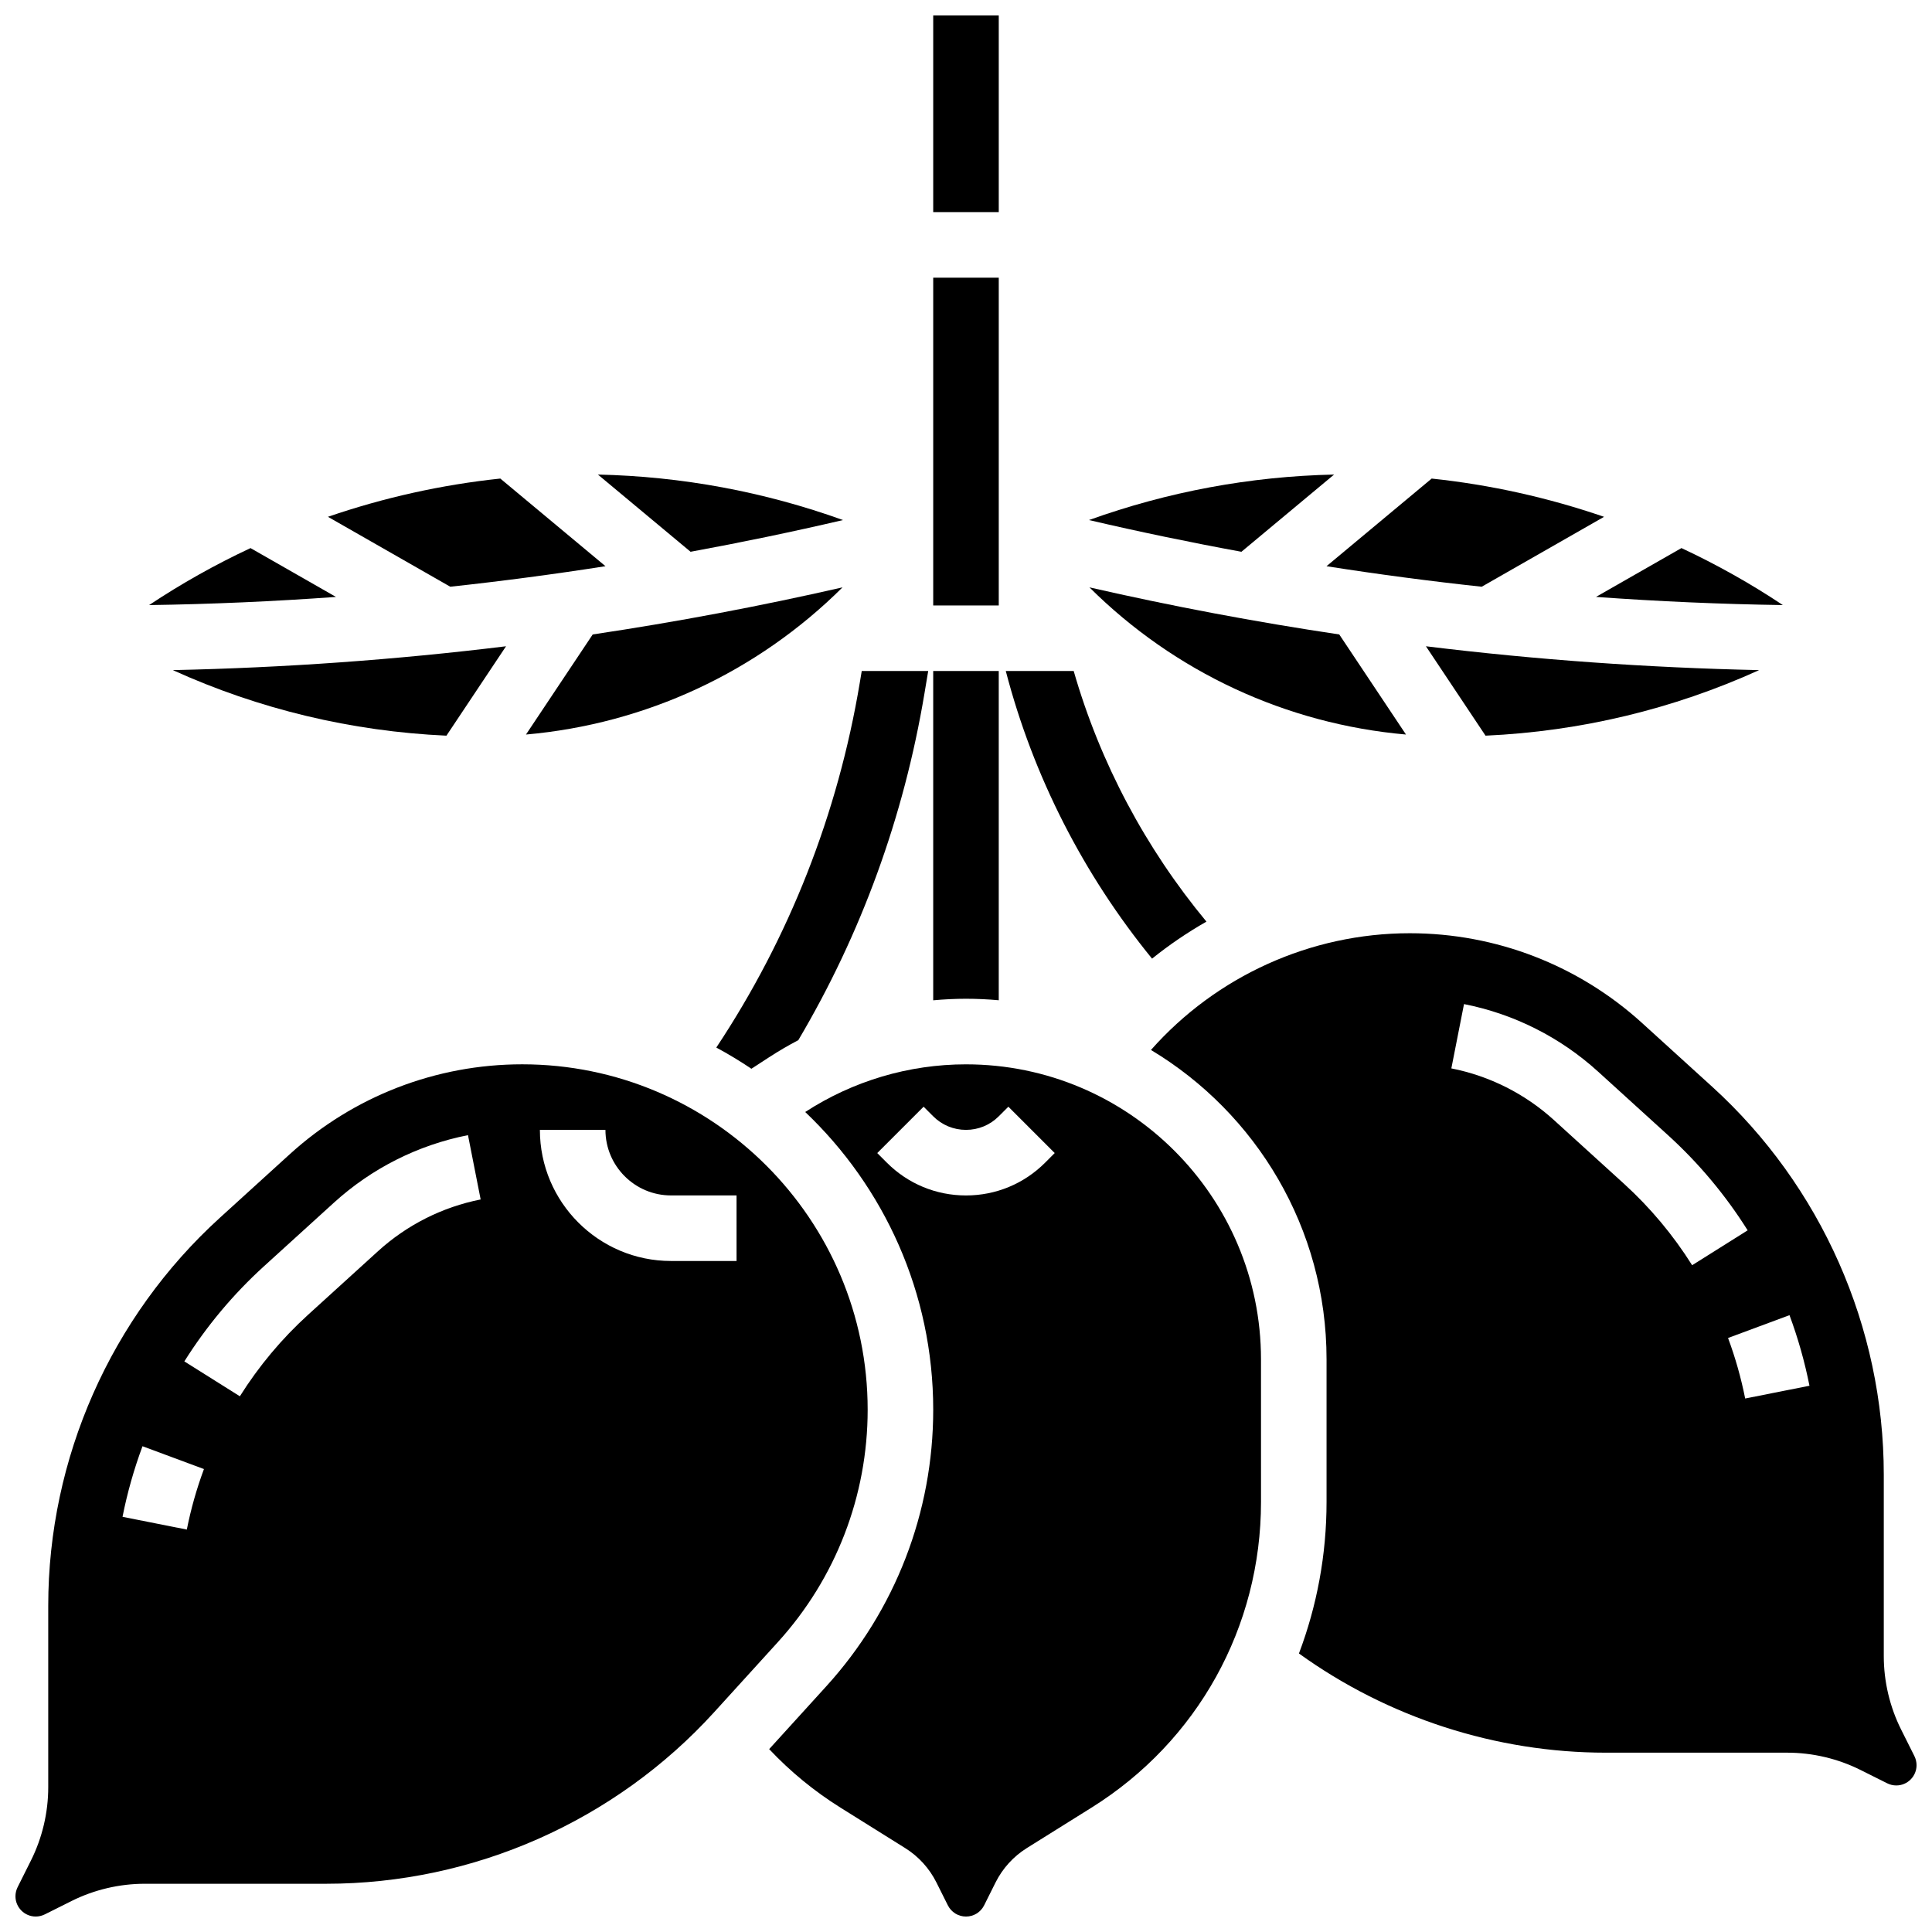
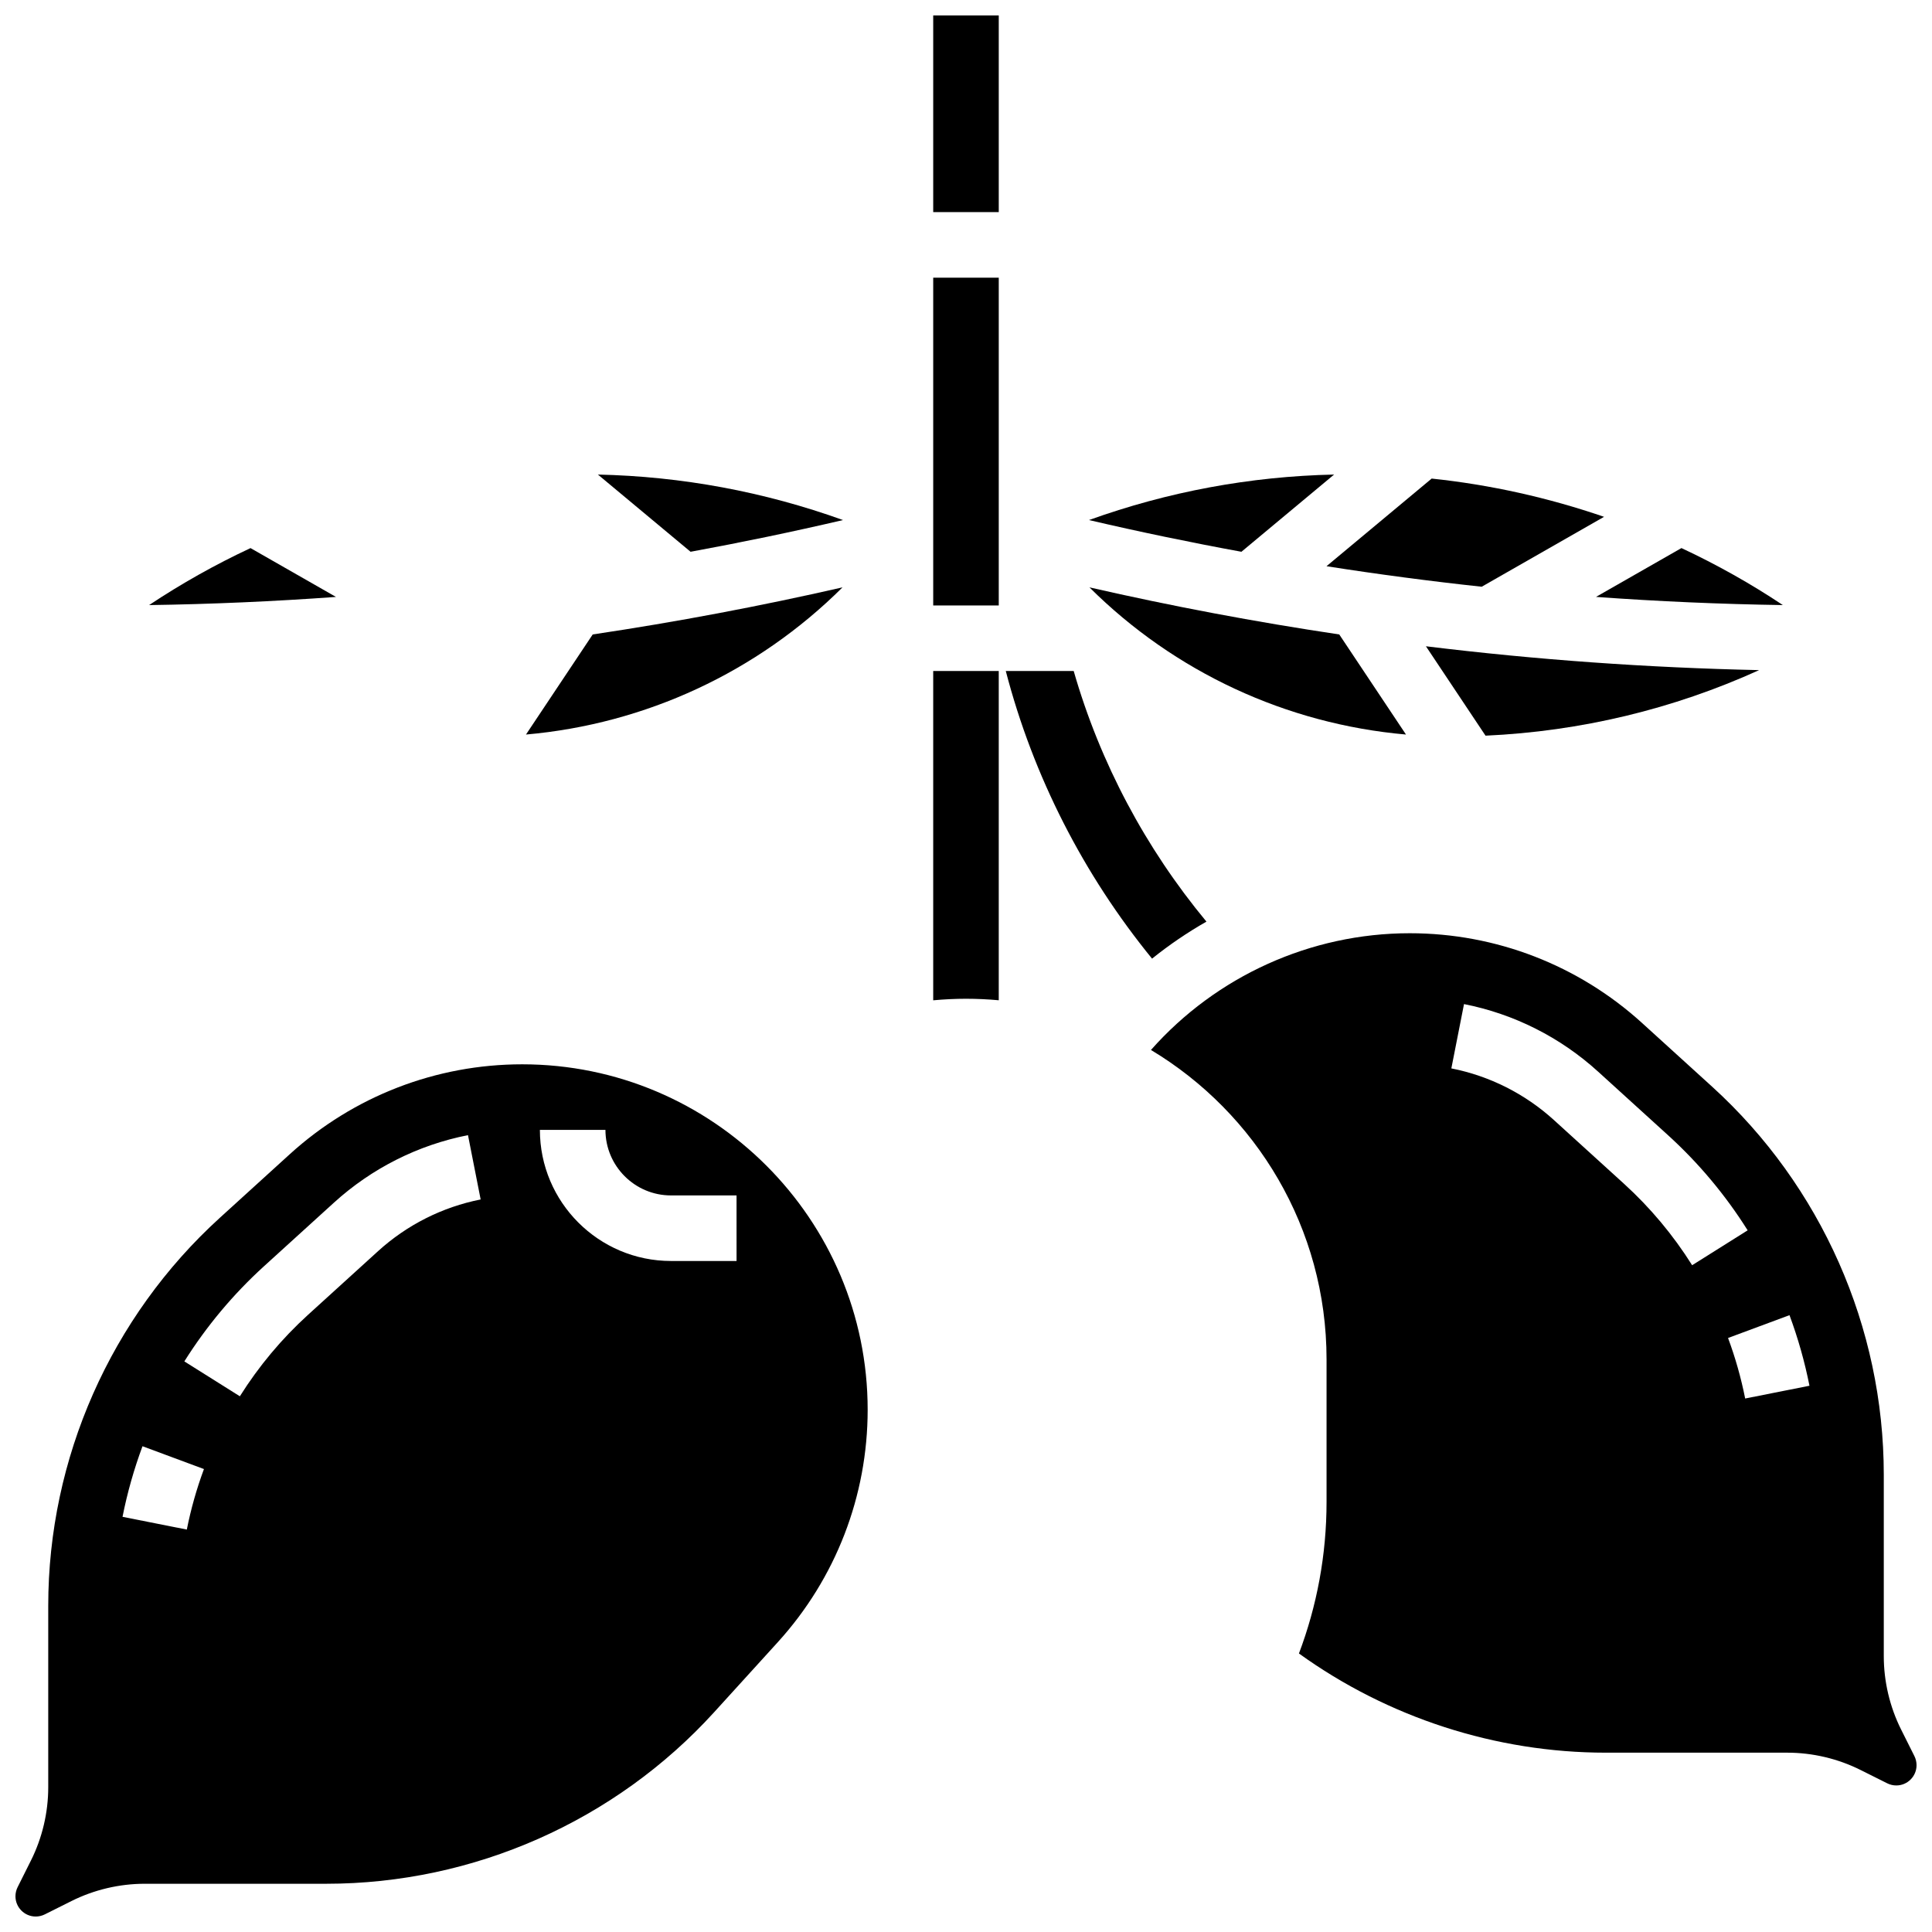
<svg xmlns="http://www.w3.org/2000/svg" width="800px" height="800px" version="1.1" viewBox="144 144 512 512">
  <defs>
    <clipPath id="d">
      <path d="m391 148.09h18v52.906h-18z" />
    </clipPath>
    <clipPath id="c">
      <path d="m449 391h202.9v227h-202.9z" />
    </clipPath>
    <clipPath id="b">
      <path d="m148.09 426h225.91v225.9h-225.91z" />
    </clipPath>
    <clipPath id="a">
      <path d="m347 426h132v225.9h-132z" />
    </clipPath>
  </defs>
  <path d="m408.68 409.08v-87.262h-17.371v87.273c2.879-0.262 5.773-0.41 8.688-0.41 2.926 0 5.824 0.141 8.684 0.398z" />
-   <path d="m343.13 427.23 4.789-3.113c2.484-1.617 5.039-3.094 7.644-4.465 16.621-28.086 27.965-59.113 33.438-91.941l0.984-5.898h-17.613l-0.508 3.043c-5.828 34.961-18.781 67.742-38.035 96.754 3.195 1.727 6.305 3.602 9.301 5.621z" />
  <path d="m210.39 289.25c-9.312 4.352-18.305 9.398-26.879 15.105 16.527-0.242 33.043-0.973 49.523-2.164z" />
  <path d="m497.55 269.76c-22.25 0.488-44.047 4.543-64.961 12.059 13.398 3.129 26.875 5.926 40.402 8.406z" />
-   <path d="m262.31 338.96 15.793-23.691c-29.301 3.59-58.781 5.688-88.301 6.32 22.781 10.34 47.32 16.23 72.508 17.371z" />
  <path d="m283.39 338.66c31.727-2.793 61.316-16.559 83.887-39.004-21.902 5.004-43.988 9.168-66.203 12.48z" />
  <path d="m391.31 217.59h17.371v86.863h-17.371z" />
  <path d="m367.41 281.82c-20.914-7.516-42.711-11.566-64.961-12.059l24.559 20.465c13.527-2.484 27-5.281 40.402-8.406z" />
-   <path d="m304.46 294.05-27.871-23.227c-15.559 1.637-30.906 5.059-45.684 10.137l32.422 18.527c13.75-1.484 27.469-3.301 41.133-5.438z" />
  <path d="m536.67 299.49 32.422-18.527c-14.777-5.078-30.125-8.5-45.684-10.137l-27.871 23.227c13.664 2.141 27.379 3.957 41.133 5.438z" />
  <path d="m616.48 304.35c-8.574-5.707-17.566-10.754-26.879-15.105l-22.648 12.941c16.48 1.191 32.996 1.922 49.527 2.164z" />
  <g clip-path="url(#d)">
    <path d="m391.31 148.09h17.371v52.117h-17.371z" />
  </g>
  <path d="m537.68 338.96c25.191-1.141 49.73-7.031 72.508-17.371-29.523-0.633-59.004-2.731-88.301-6.32z" />
  <path d="m516.6 338.66-17.684-26.523c-22.215-3.316-44.301-7.477-66.203-12.48 22.57 22.445 52.16 36.211 83.887 39.004z" />
  <g clip-path="url(#c)">
    <path d="m651.34 609.39-3.535-7.066c-3-6-4.582-12.715-4.582-19.422v-48.082c0-39.07-16.582-76.555-45.492-102.84l-18.543-16.855c-16.887-15.355-38.758-23.809-61.582-23.809-26.328 0-51.305 11.41-68.59 30.934 27.855 16.715 46.535 47.207 46.535 81.988v37.777c0 14.004-2.547 27.566-7.316 40.172 23.574 16.992 52.199 26.289 81.328 26.289h48.082c6.707 0 13.422 1.586 19.422 4.586l7.07 3.535c0.742 0.371 1.57 0.566 2.402 0.566 2.961 0 5.367-2.41 5.367-5.367 0-0.832-0.195-1.664-0.566-2.406zm-76.984-151.7-18.539-16.855c-7.664-6.969-17.07-11.703-27.195-13.699l3.356-17.043c13.234 2.606 25.516 8.793 35.523 17.891l18.543 16.855c8.137 7.394 15.234 15.879 21.102 25.211l-14.711 9.246c-5.027-8-11.109-15.27-18.078-21.605zm32.133 56.93c-1.078-5.438-2.606-10.836-4.539-16.039l16.285-6.047c2.254 6.07 4.035 12.363 5.293 18.703z" />
  </g>
  <g clip-path="url(#b)">
    <path d="m373.94 517.6c0-50.48-41.066-91.547-91.547-91.547-22.824 0-44.691 8.457-61.582 23.809l-18.535 16.855c-28.914 26.285-45.492 63.77-45.492 102.84v48.082c0 6.707-1.586 13.426-4.586 19.422l-3.535 7.07c-0.371 0.742-0.566 1.574-0.566 2.402 0 2.961 2.41 5.367 5.367 5.367 0.828 0 1.66-0.195 2.402-0.566l7.07-3.535c5.996-3 12.715-4.582 19.422-4.582h48.082c39.07 0 76.555-16.582 102.84-45.492l16.855-18.543c15.352-16.891 23.805-38.758 23.805-61.582zm-180.43 31.754-17.039-3.383c1.258-6.344 3.039-12.637 5.293-18.703l16.285 6.047c-1.934 5.207-3.461 10.602-4.539 16.039zm50.676-73.781-18.543 16.855c-6.969 6.336-13.051 13.602-18.078 21.602l-14.711-9.246c5.867-9.332 12.965-17.816 21.102-25.211l18.543-16.855c10.008-9.098 22.289-15.285 35.523-17.891l3.356 17.043c-10.125 2-19.527 6.734-27.191 13.703zm95.008 2.602h-17.371c-19.16 0-34.746-15.586-34.746-34.746h17.371c0 9.578 7.793 17.371 17.371 17.371h17.371z" />
  </g>
  <g clip-path="url(#a)">
-     <path d="m400 426.06c-15.195 0-30 4.434-42.609 12.633 20.883 19.855 33.922 47.887 33.922 78.91 0 27.152-10.059 53.172-28.324 73.266l-15.152 16.668c5.598 5.945 11.926 11.148 18.895 15.504l17.145 10.719c3.547 2.215 6.414 5.367 8.285 9.113l3.035 6.07c0.918 1.824 2.758 2.961 4.805 2.961s3.887-1.137 4.801-2.969l3.031-6.066c1.875-3.746 4.742-6.898 8.293-9.117l17.145-10.715c28.121-17.574 44.91-47.863 44.91-81.027l-0.004-37.773c0-43.105-35.07-78.176-78.176-78.176zm20.969 26.059c-5.602 5.602-13.051 8.688-20.973 8.688s-15.371-3.086-20.973-8.688l-2.543-2.547 12.285-12.285 2.543 2.543c2.32 2.32 5.406 3.598 8.688 3.598s6.367-1.277 8.688-3.598l2.543-2.543 12.285 12.285z" />
-   </g>
+     </g>
  <path d="m463.72 388.24c-16.086-19.395-28.18-42.047-35.18-66.418h-17.996c7.273 27.965 20.637 54.008 38.762 76.227 4.555-3.66 9.375-6.938 14.414-9.809z" />
</svg>